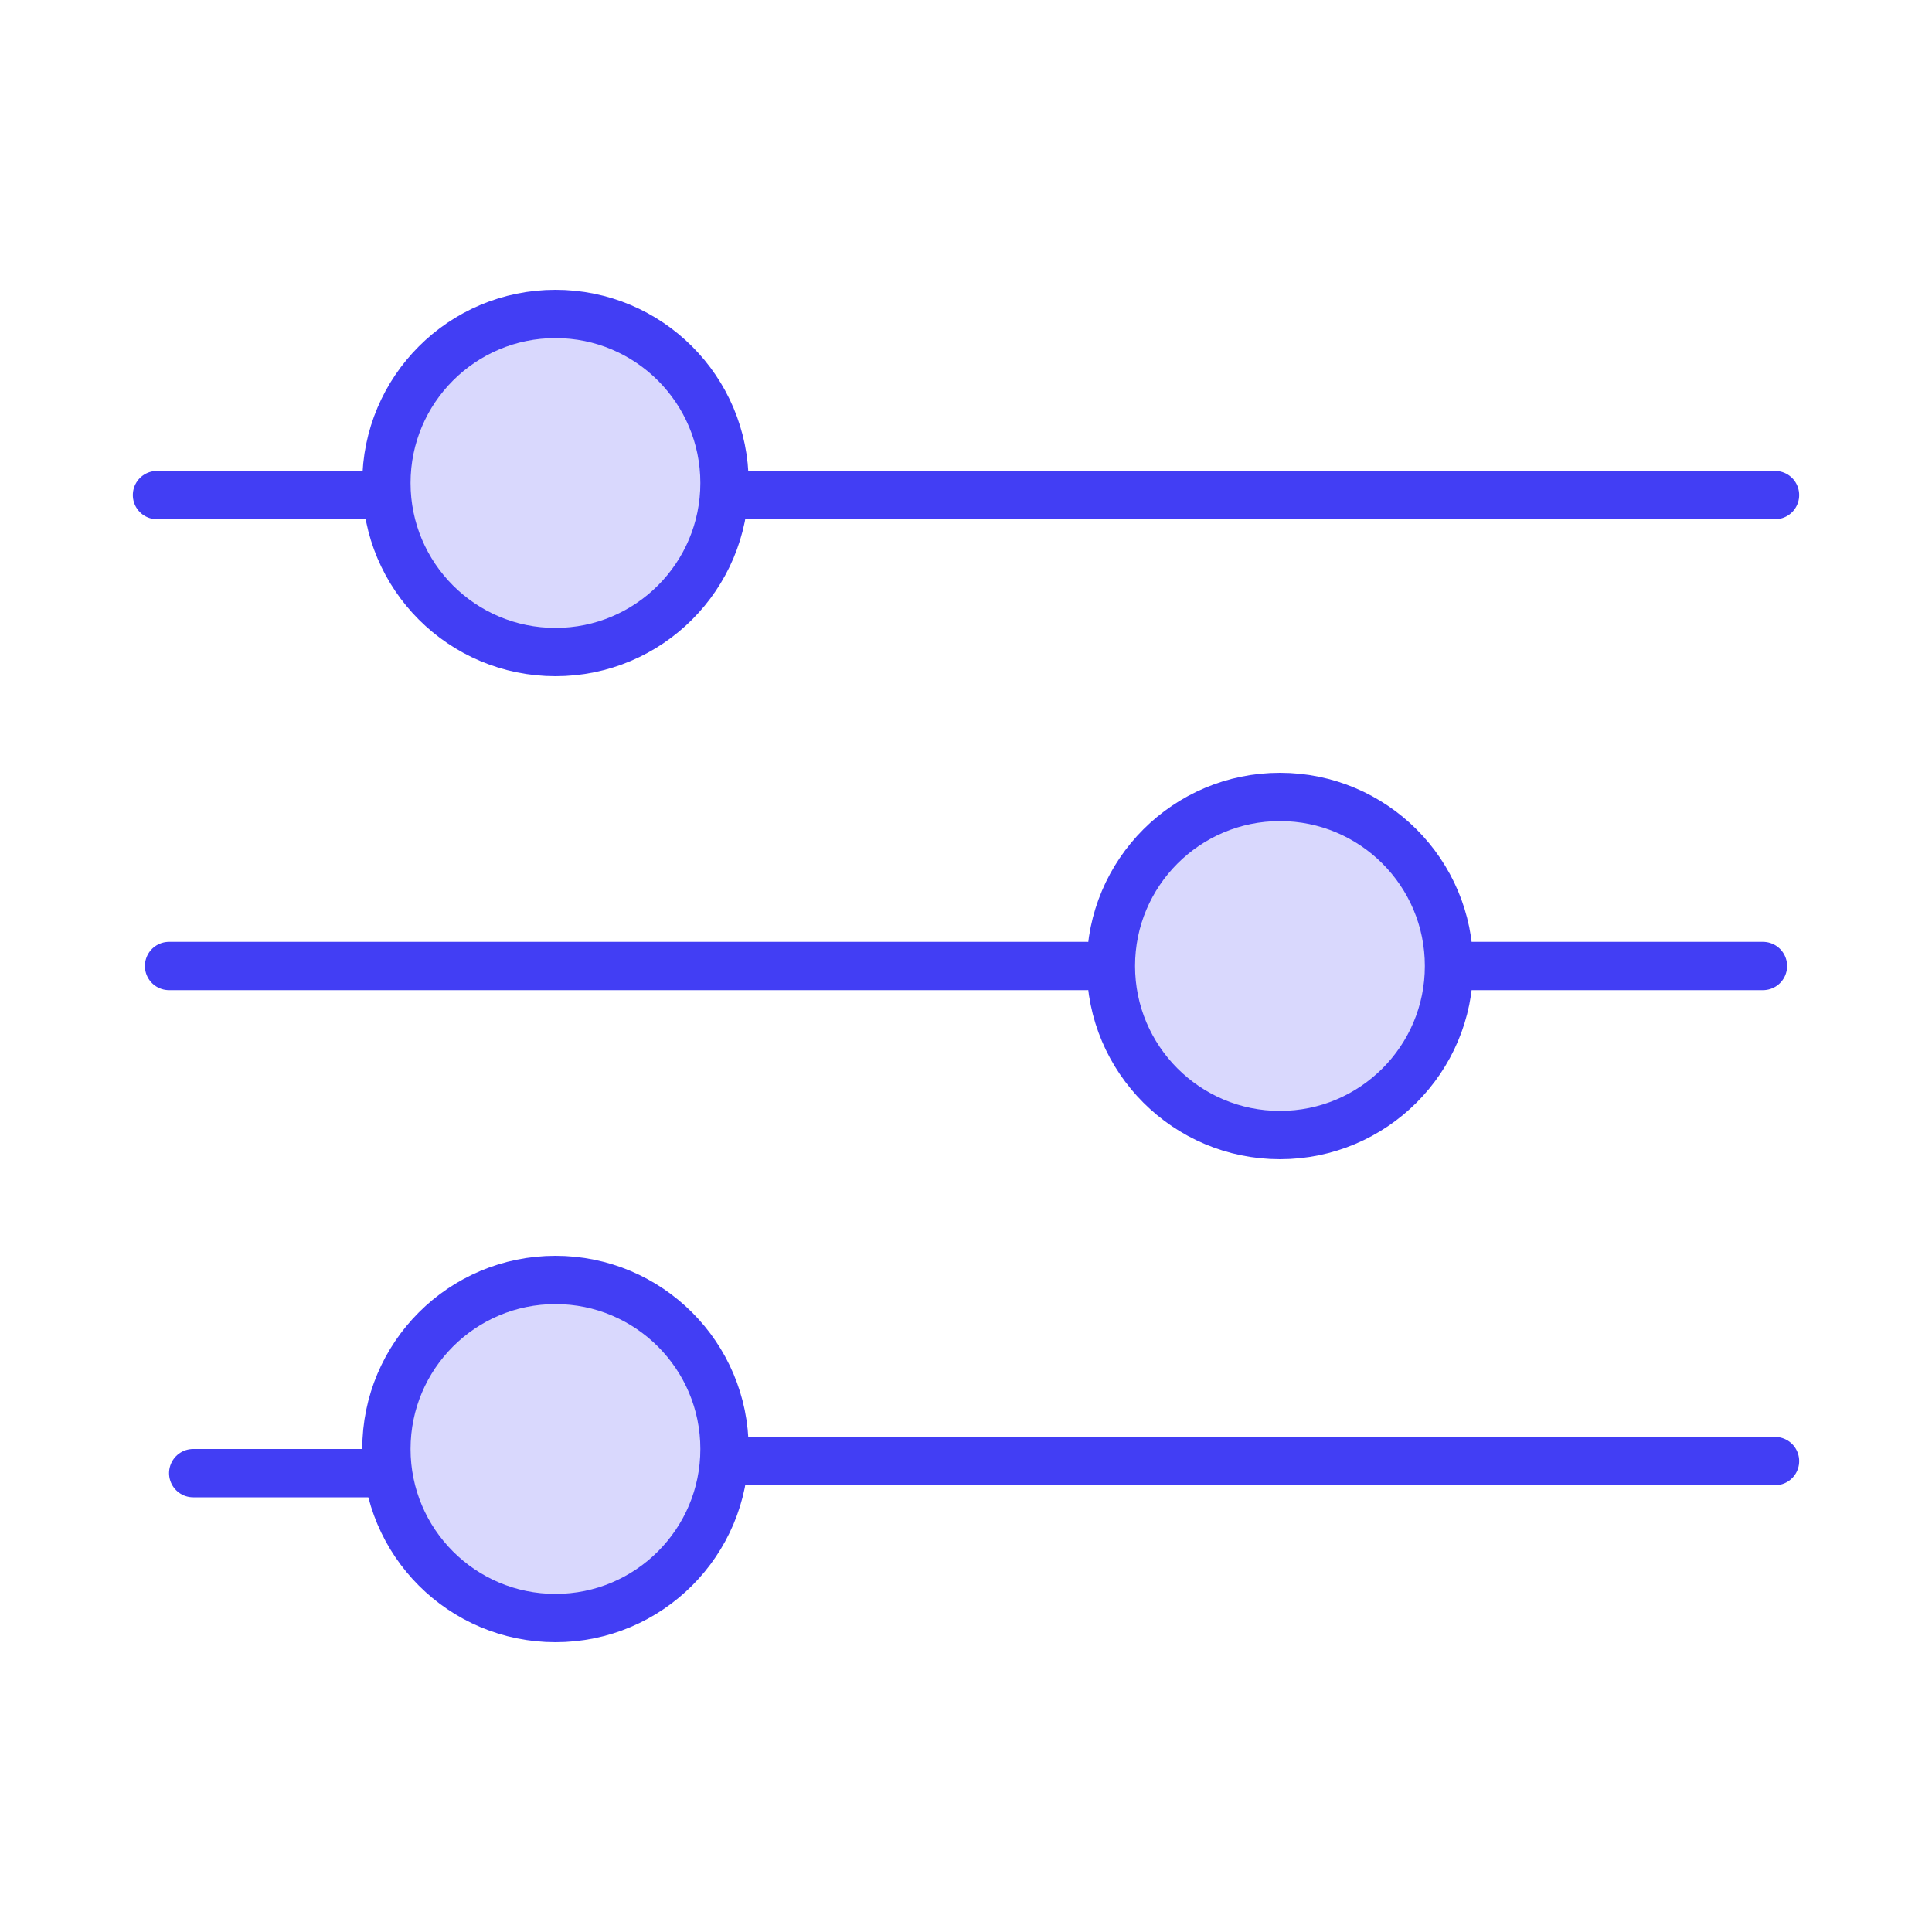
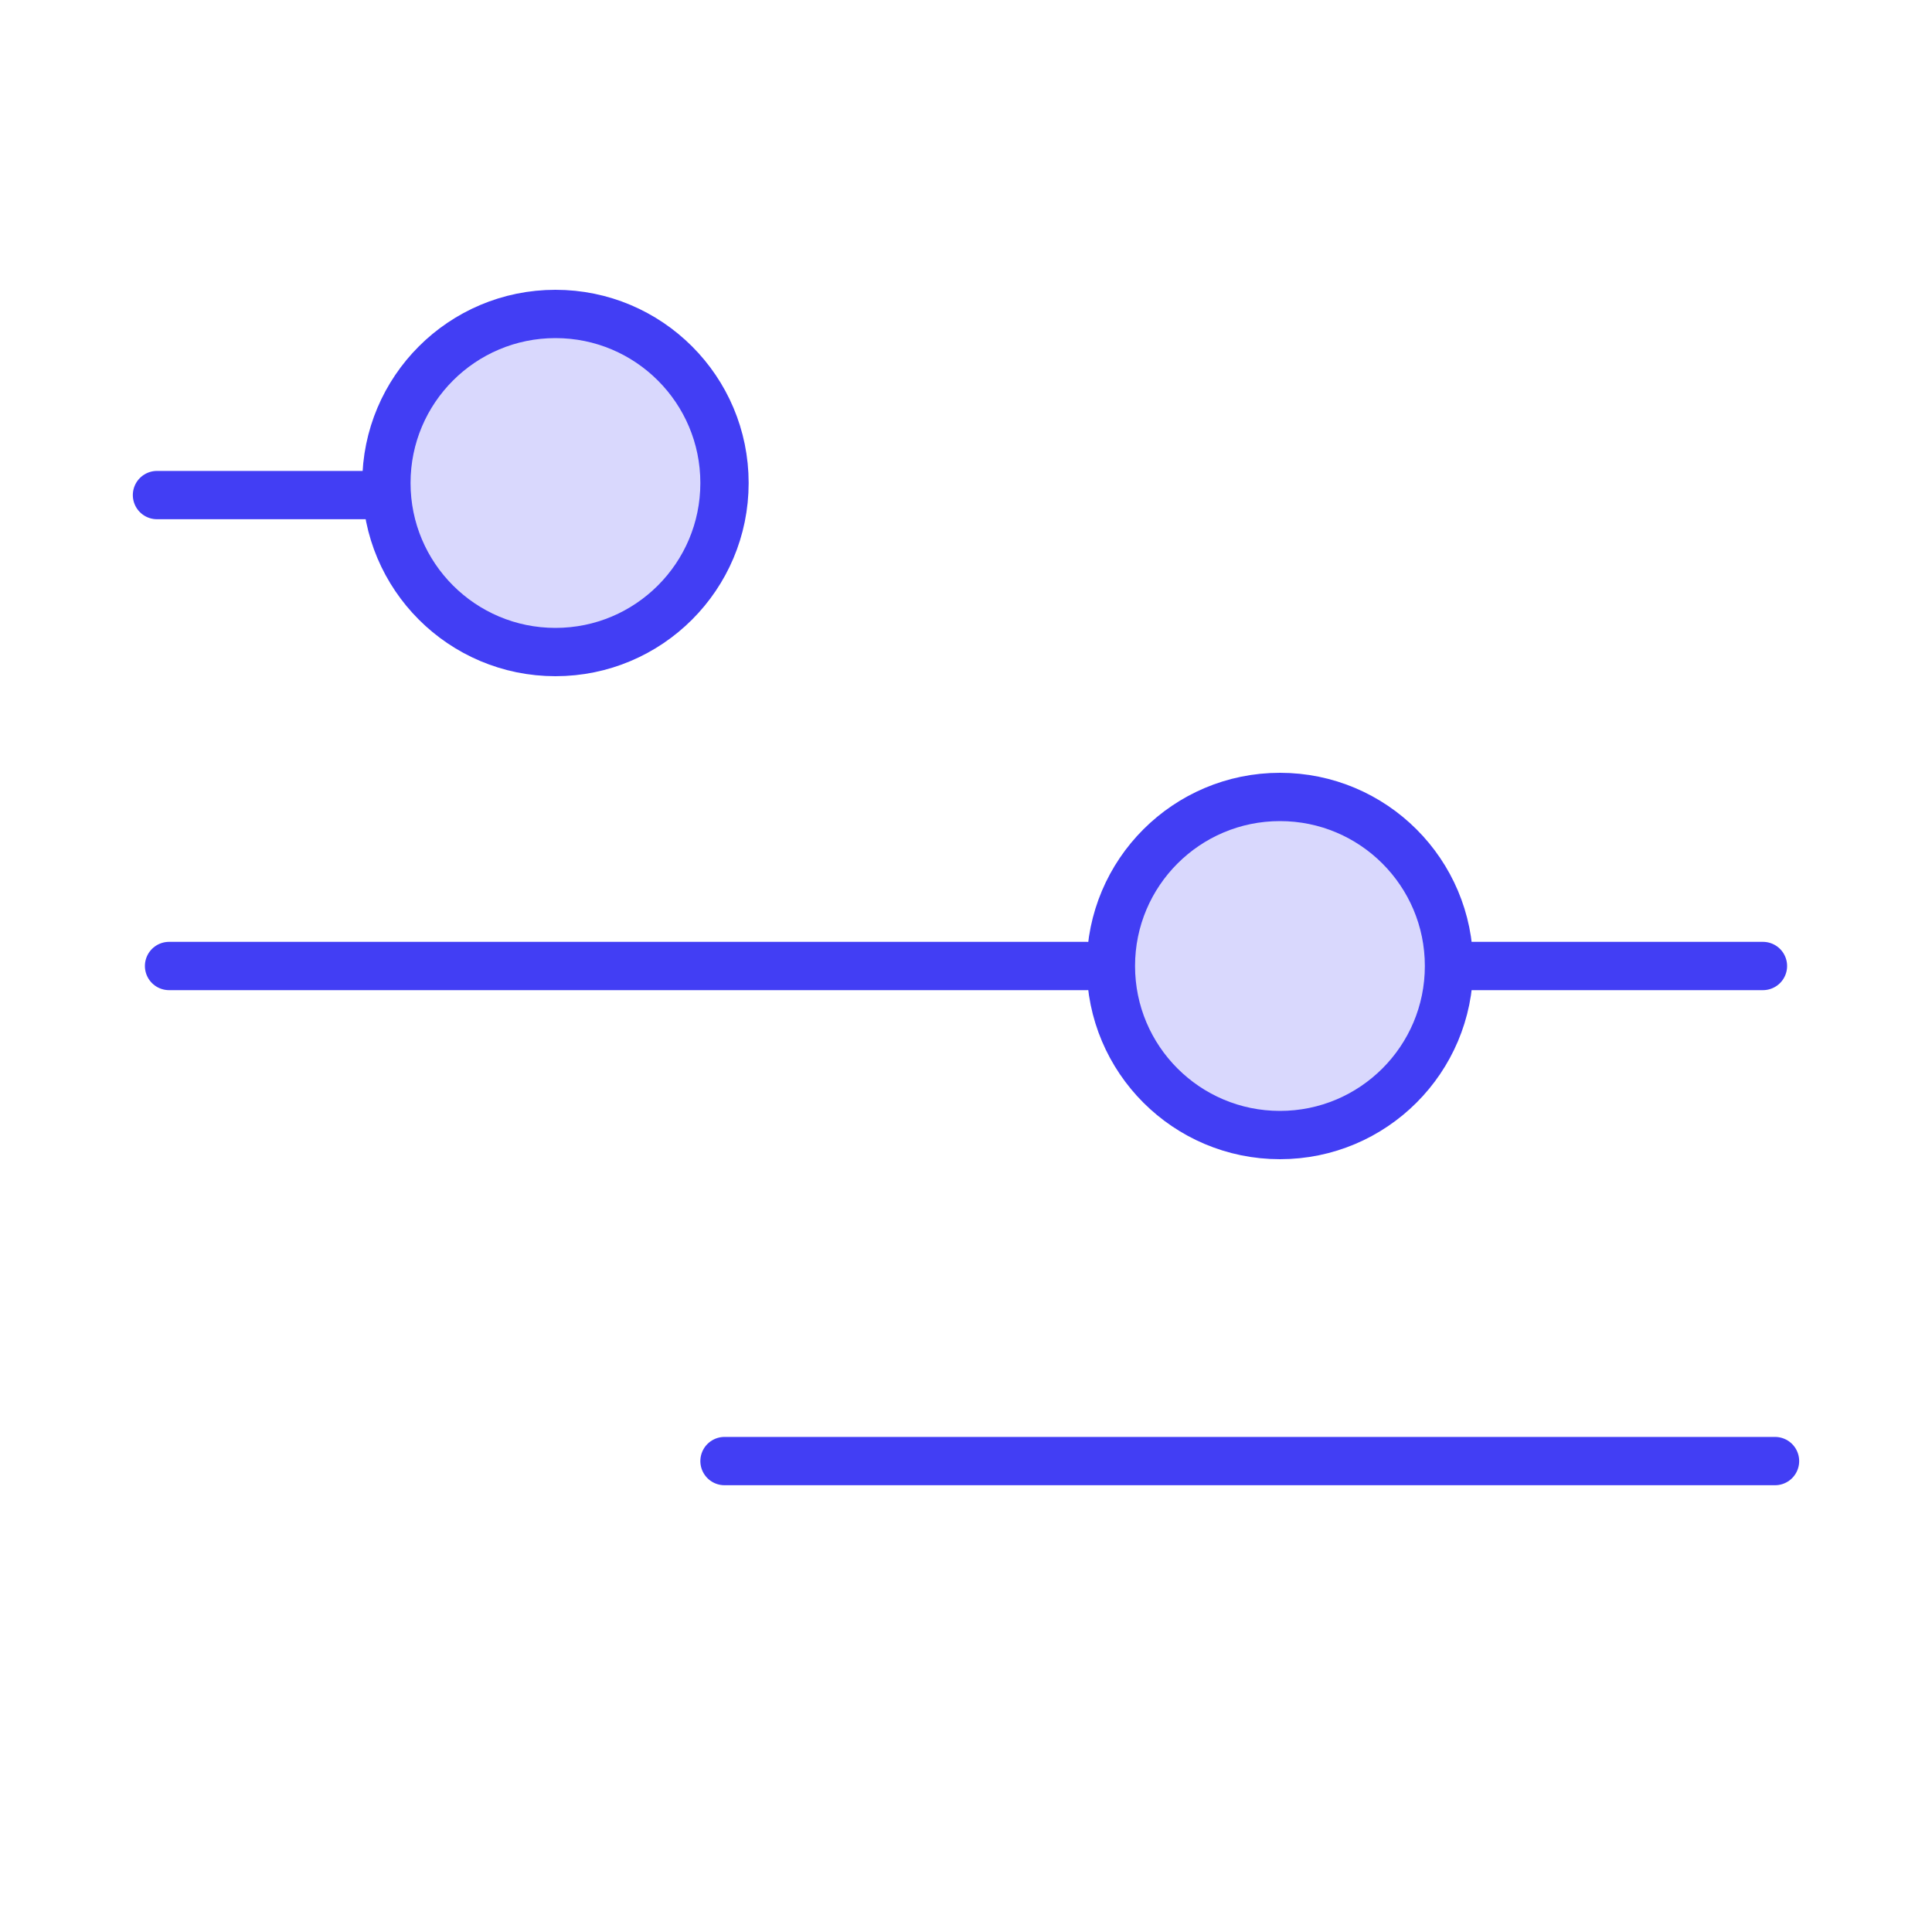
<svg xmlns="http://www.w3.org/2000/svg" width="60" height="60" viewBox="0 0 60 60" fill="none">
  <path d="M45 30L54.75 30" stroke="#423EF4" stroke-width="1.5" stroke-linecap="round" />
  <path d="M4.875 15.375H11.625" stroke="#423EF4" stroke-width="1.5" stroke-linecap="round" />
-   <path d="M6 45.75L12 45.75" stroke="#423EF4" stroke-width="1.5" stroke-linecap="round" />
-   <path d="M22.5 15.375H55.125" stroke="#423EF4" stroke-width="1.5" stroke-linecap="round" />
  <path d="M22.5 45.375H55.125" stroke="#423EF4" stroke-width="1.5" stroke-linecap="round" />
  <path d="M5.25 30L33.75 30" stroke="#423EF4" stroke-width="1.5" stroke-linecap="round" />
  <circle cx="17.25" cy="15" r="5.25" fill="#D9D8FD" stroke="#423EF4" stroke-width="1.5" stroke-linecap="round" />
-   <circle cx="17.25" cy="45" r="5.25" fill="#D9D8FD" stroke="#423EF4" stroke-width="1.5" stroke-linecap="round" />
  <circle cx="39.75" cy="30" r="5.25" fill="#D9D8FD" stroke="#423EF4" stroke-width="1.5" stroke-linecap="round" />
</svg>